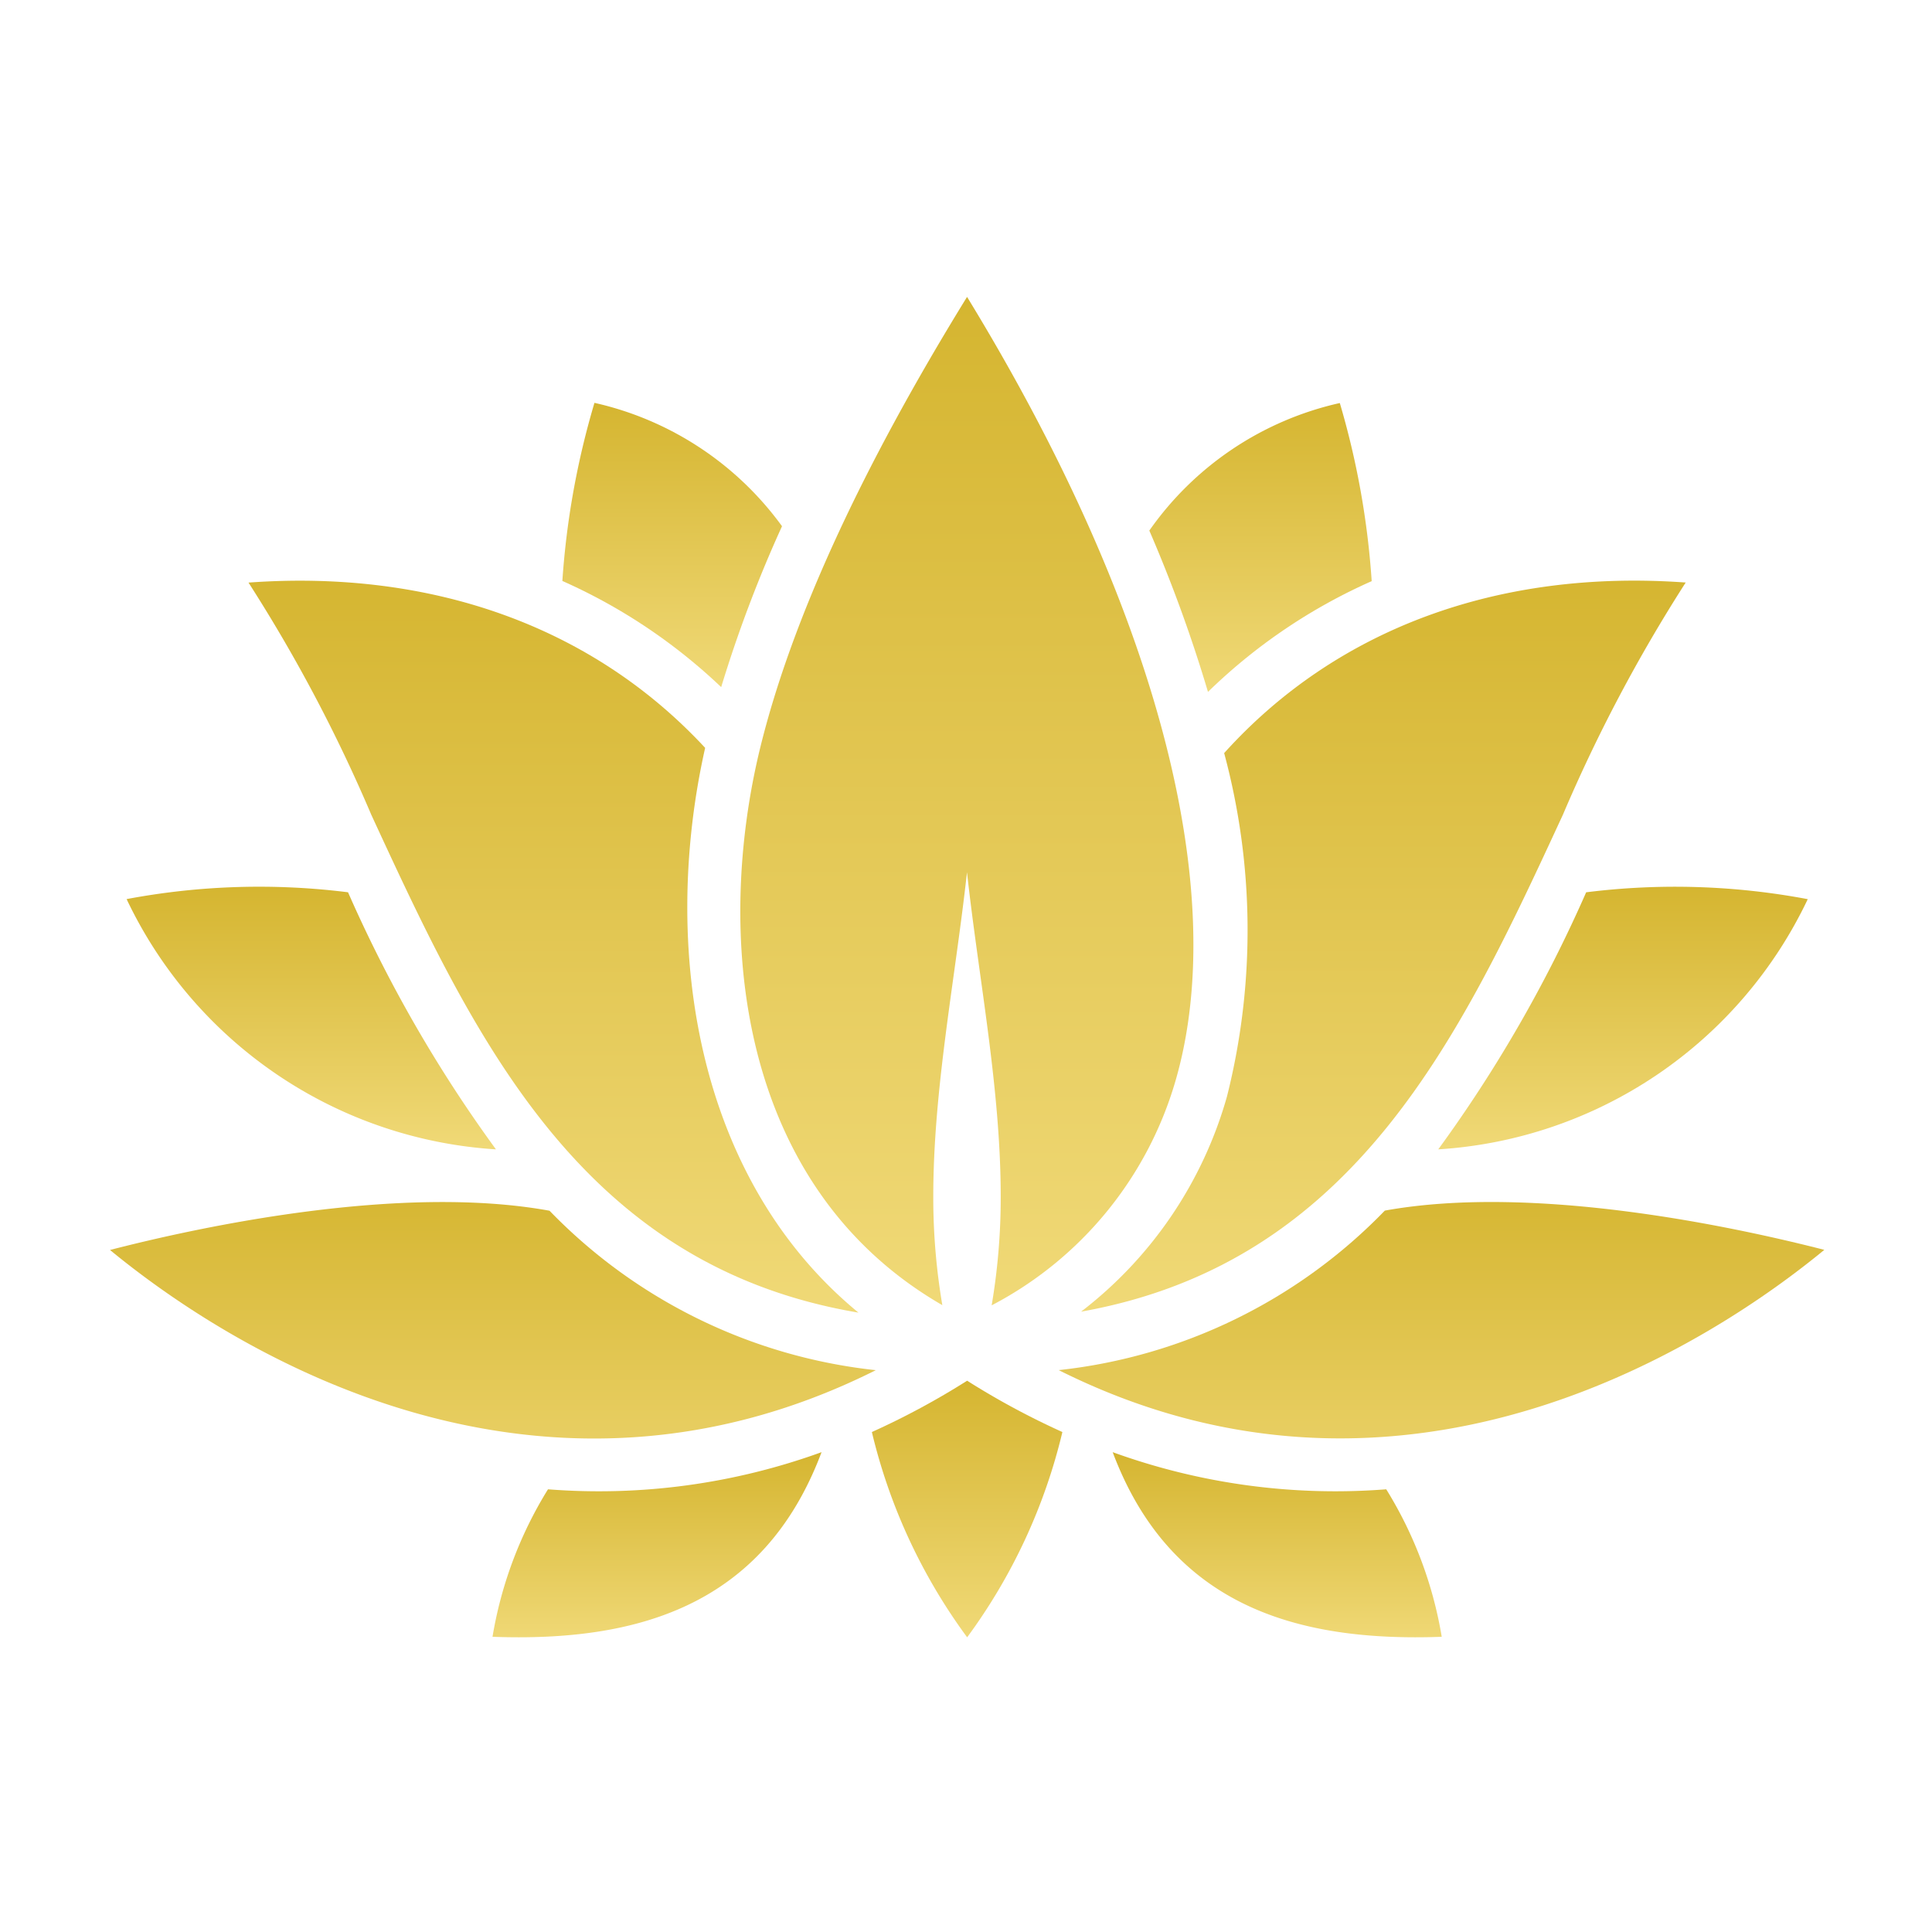
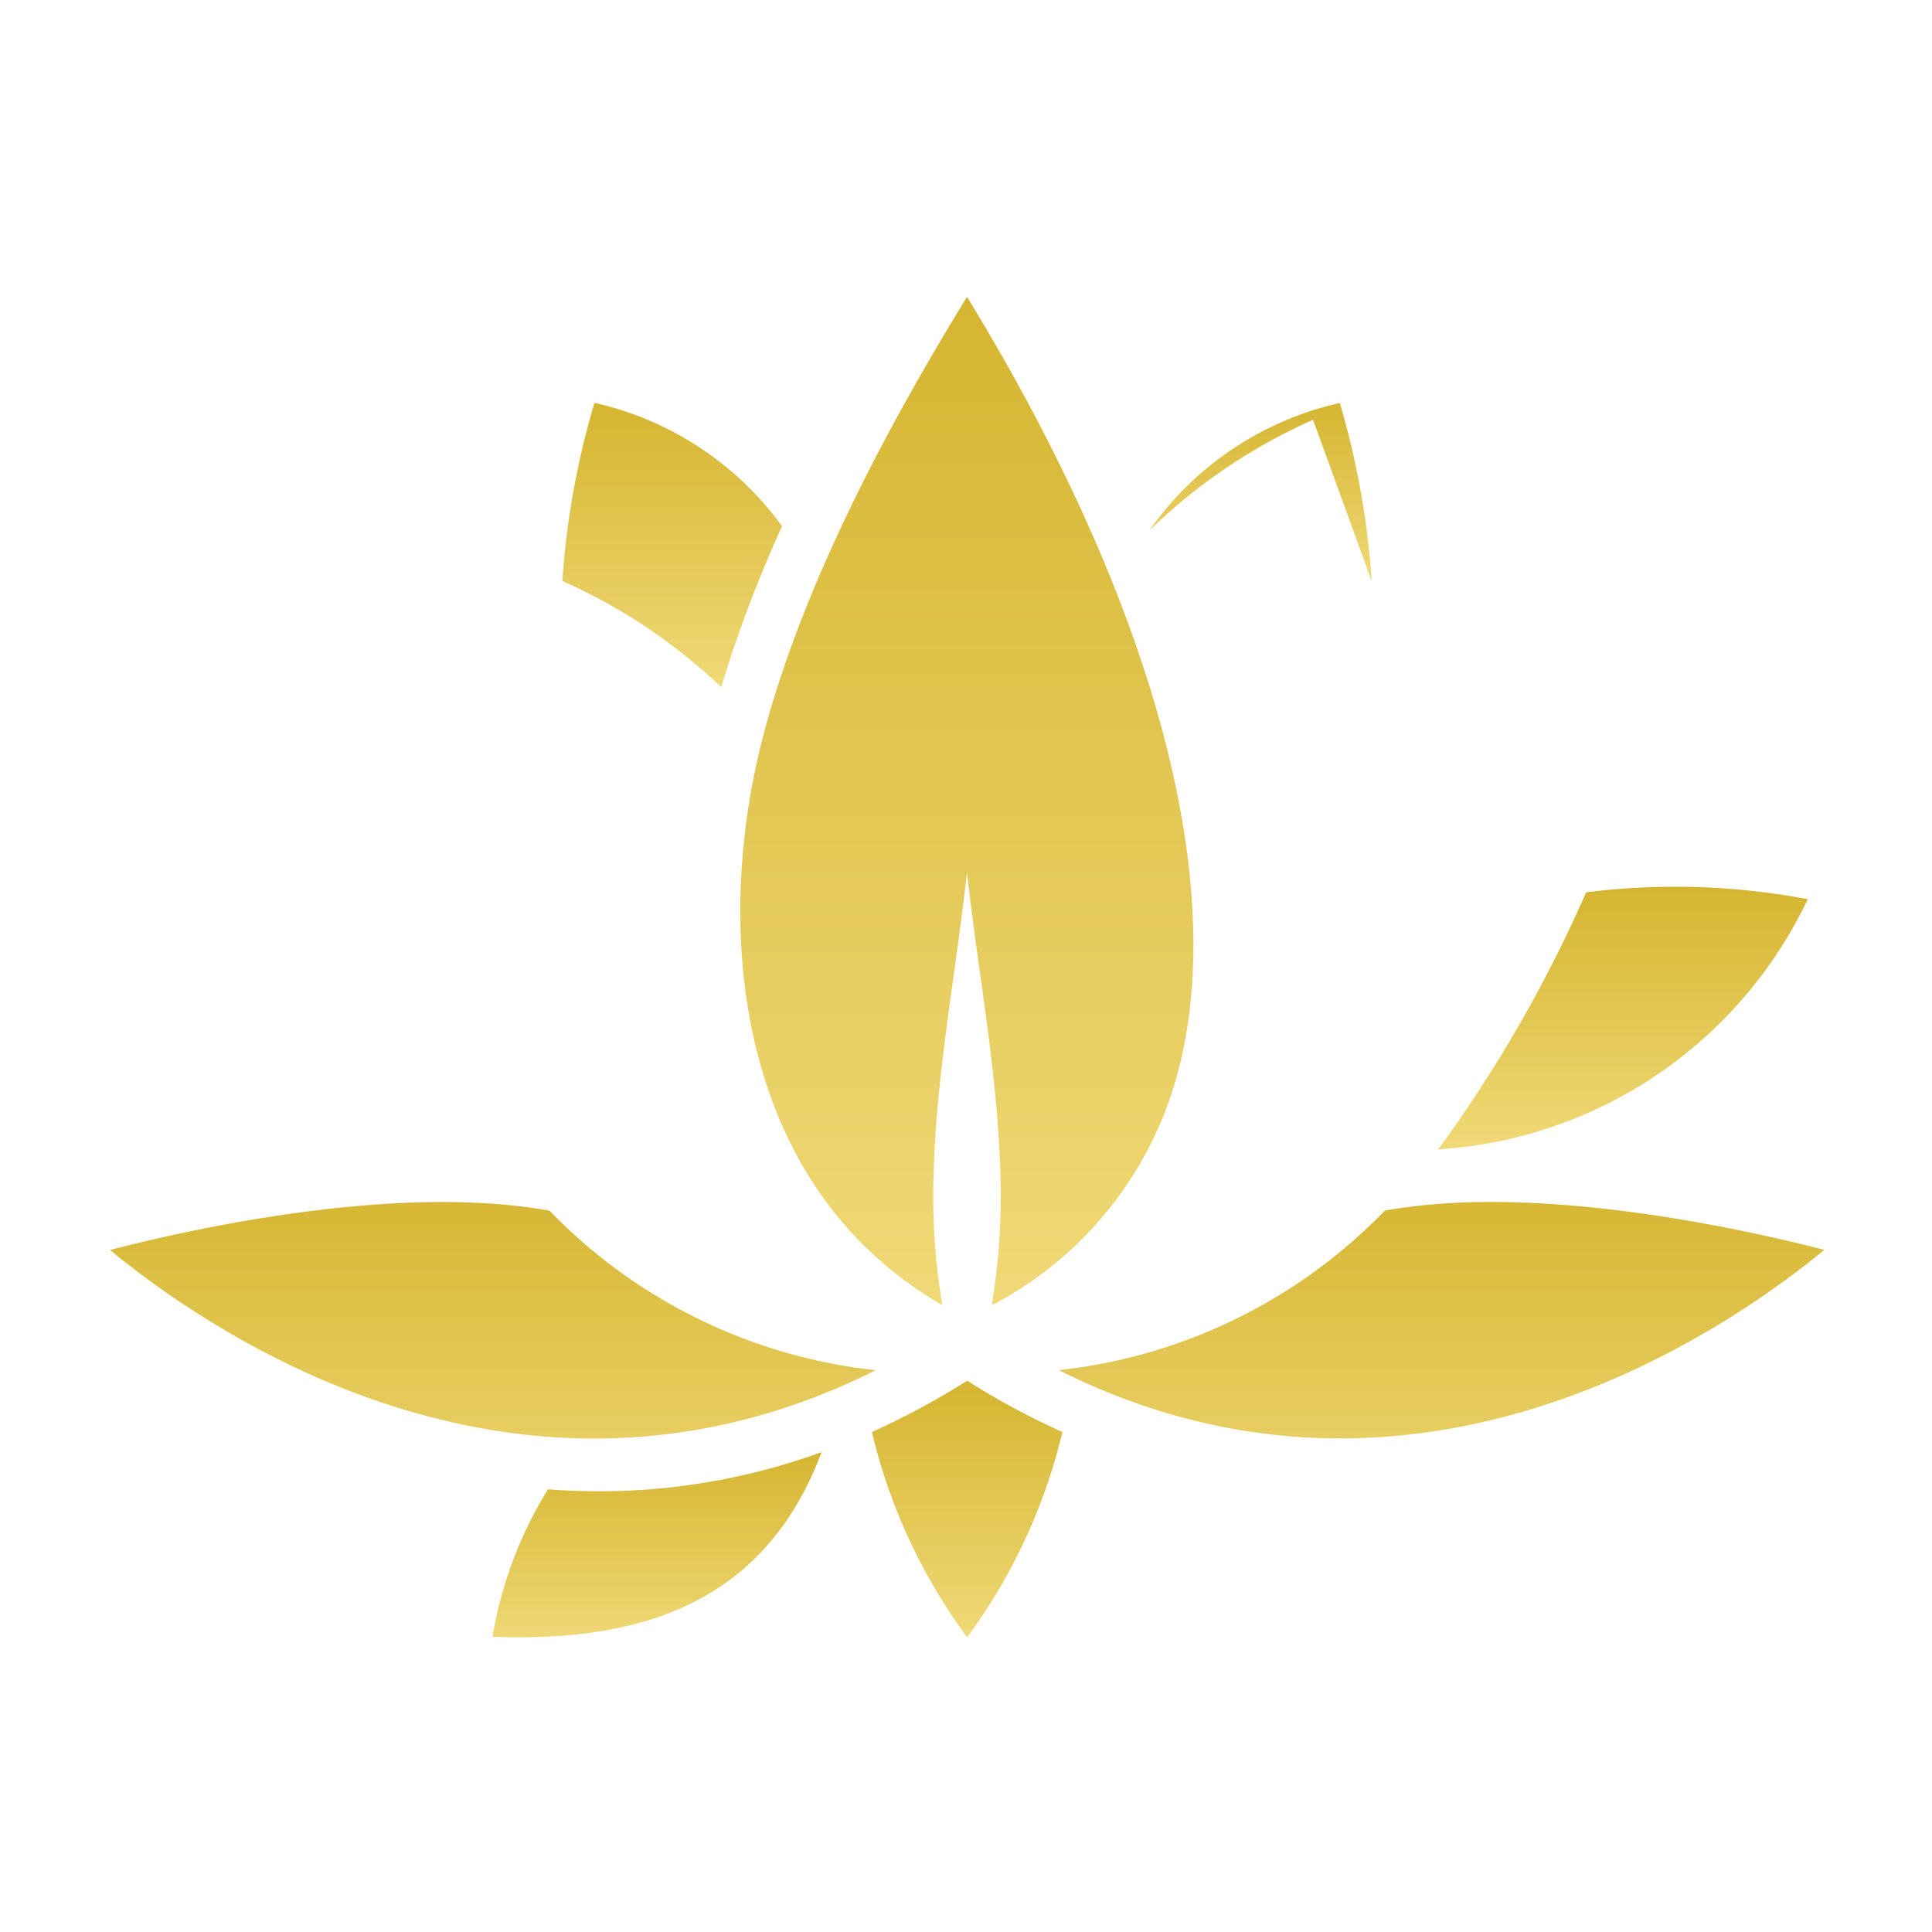
<svg xmlns="http://www.w3.org/2000/svg" width="64" height="64" viewBox="0 0 64 64">
  <defs>
    <style>      .cls-1 {        fill: url(#linear-gradient);      }      .cls-2 {        clip-path: url(#clip-Favicon_64x64);      }      .cls-3 {        fill: #fff;      }      .cls-4 {        clip-path: url(#clip-path);      }    </style>
    <linearGradient id="linear-gradient" x1="0.5" x2="0.5" y2="1" gradientUnits="objectBoundingBox">
      <stop offset="0" stop-color="#d5b530" />
      <stop offset="1" stop-color="#f0d977" />
    </linearGradient>
    <clipPath id="clip-path">
      <rect id="Rechteck_536" data-name="Rechteck 536" class="cls-1" width="56.789" height="44.402" />
    </clipPath>
    <clipPath id="clip-Favicon_64x64">
      <rect width="64" height="64" />
    </clipPath>
  </defs>
  <g id="Favicon_64x64" data-name="Favicon 64x64" class="cls-2">
    <rect class="cls-3" width="64" height="64" />
    <circle id="Ellipse_18" data-name="Ellipse 18" class="cls-3" cx="32" cy="32" r="32" />
    <g id="Logo_Image" data-name="Logo Image" transform="translate(3.642 9.835)">
      <g id="Gruppe_13" data-name="Gruppe 13" class="cls-4">
-         <path id="Pfad_13258" data-name="Pfad 13258" class="cls-1" d="M70.223,12.219a27.184,27.184,0,0,0-1.056-5.9,10.5,10.5,0,0,0-6.31,4.225A47.894,47.894,0,0,1,64.8,15.888a18.506,18.506,0,0,1,5.423-3.669" transform="translate(-28.426 -2.803)" />
+         <path id="Pfad_13258" data-name="Pfad 13258" class="cls-1" d="M70.223,12.219a27.184,27.184,0,0,0-1.056-5.9,10.5,10.5,0,0,0-6.31,4.225a18.506,18.506,0,0,1,5.423-3.669" transform="translate(-28.426 -2.803)" />
        <path id="Pfad_13259" data-name="Pfad 13259" class="cls-1" d="M34.636,10.4a10.523,10.523,0,0,0-6.213-4.087,27.025,27.025,0,0,0-1.063,5.9,18.536,18.536,0,0,1,5.261,3.517A43.05,43.05,0,0,1,34.636,10.4" transform="translate(-12.373 -2.803)" />
        <path id="Pfad_13260" data-name="Pfad 13260" class="cls-1" d="M85.226,35.3a45.416,45.416,0,0,1-4.9,8.516,14.55,14.55,0,0,0,12.24-8.288,23.665,23.665,0,0,0-7.335-.228" transform="translate(-36.324 -15.577)" />
-         <path id="Pfad_13261" data-name="Pfad 13261" class="cls-1" d="M8.343,35.3a45.443,45.443,0,0,0,4.9,8.516A14.549,14.549,0,0,1,1.008,35.526,23.665,23.665,0,0,1,8.343,35.3" transform="translate(-0.456 -15.577)" />
-         <path id="Pfad_13262" data-name="Pfad 13262" class="cls-1" d="M63.47,22.613a22.566,22.566,0,0,1,.093,11.375,13.659,13.659,0,0,1-4.832,7.127c9.088-1.618,12.578-9.148,15.961-16.463a51.714,51.714,0,0,1,4.067-7.69c-6.2-.449-11.573,1.529-15.289,5.65" transform="translate(-26.56 -7.5)" />
-         <path id="Pfad_13263" data-name="Pfad 13263" class="cls-1" d="M28.583,41.146c-5.408-4.448-6.554-12.139-5.077-18.707-3.709-4-9.018-5.918-15.127-5.475a51.662,51.662,0,0,1,4.067,7.69c3.4,7.362,6.918,14.942,16.137,16.493" transform="translate(-3.789 -7.5)" />
        <path id="Pfad_13264" data-name="Pfad 13264" class="cls-1" d="M68.175,54.192a17.668,17.668,0,0,1-10.8,5.281c11.658,5.839,21.913-1.144,25.362-3.984-2.99-.767-9.619-2.194-14.56-1.3" transform="translate(-25.946 -23.921)" />
        <path id="Pfad_13265" data-name="Pfad 13265" class="cls-1" d="M25.362,59.474a17.667,17.667,0,0,1-10.8-5.281c-4.945-.9-11.572.529-14.56,1.3,3.448,2.84,13.7,9.823,25.362,3.985" transform="translate(0 -23.921)" />
        <path id="Pfad_13266" data-name="Pfad 13266" class="cls-1" d="M49.232,64.545a25.531,25.531,0,0,1-3.155,1.7,18.807,18.807,0,0,0,3.156,6.8,18.816,18.816,0,0,0,3.155-6.8,25.61,25.61,0,0,1-3.155-1.7" transform="translate(-20.837 -28.642)" />
        <path id="Pfad_13267" data-name="Pfad 13267" class="cls-1" d="M24.974,70.03a13.472,13.472,0,0,0-1.838,4.886c4.746.174,8.978-.992,10.9-6.116a21.639,21.639,0,0,1-9.064,1.23" transform="translate(-10.463 -30.53)" />
-         <path id="Pfad_13268" data-name="Pfad 13268" class="cls-1" d="M69.7,70.03a13.472,13.472,0,0,1,1.838,4.886c-4.746.174-8.978-.992-10.9-6.116A21.639,21.639,0,0,0,69.7,70.03" transform="translate(-27.421 -30.53)" />
        <path id="Pfad_13269" data-name="Pfad 13269" class="cls-1" d="M45.633,0c-3.5,5.678-5.8,10.682-6.841,14.89C37.258,21.109,38,29.466,44.814,33.4a21.308,21.308,0,0,1-.3-3.594c0-3.573.723-7.175,1.117-10.746.394,3.571,1.117,7.172,1.117,10.746a21.321,21.321,0,0,1-.3,3.6,12.237,12.237,0,0,0,6.087-7.427C54.388,19.621,51.873,10.207,45.633,0" transform="translate(-17.24 0)" />
      </g>
    </g>
  </g>
</svg>